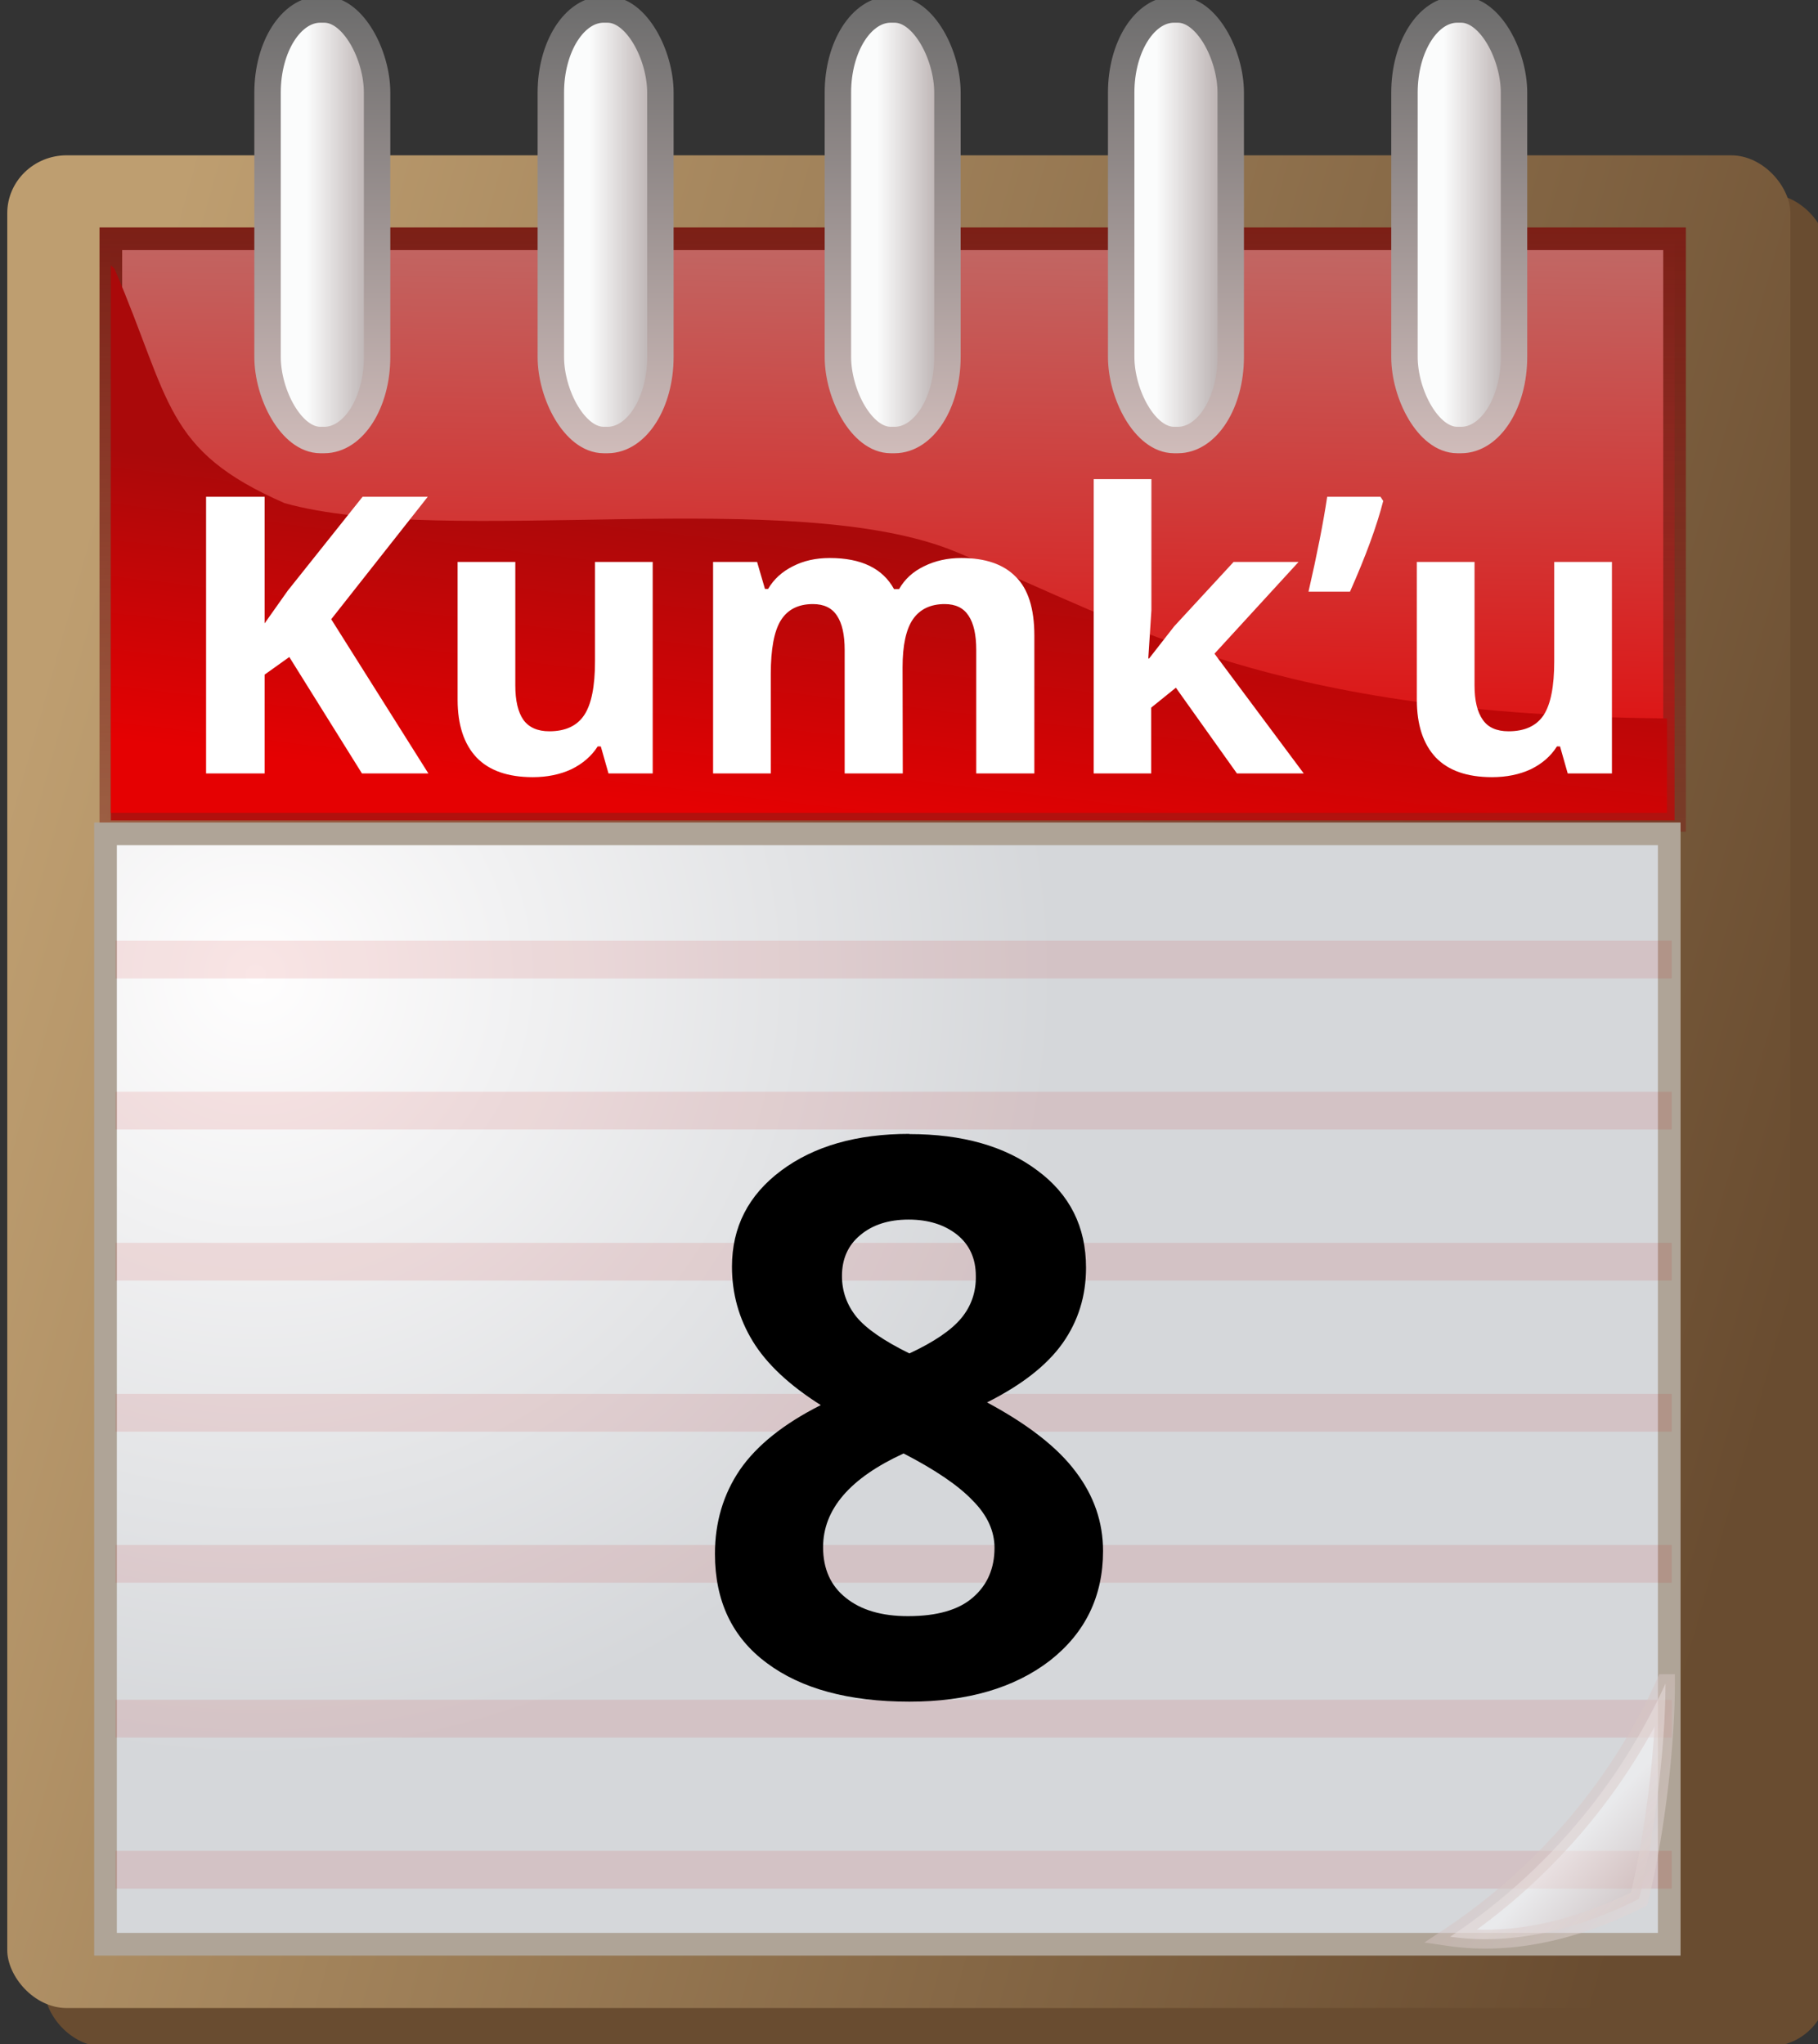
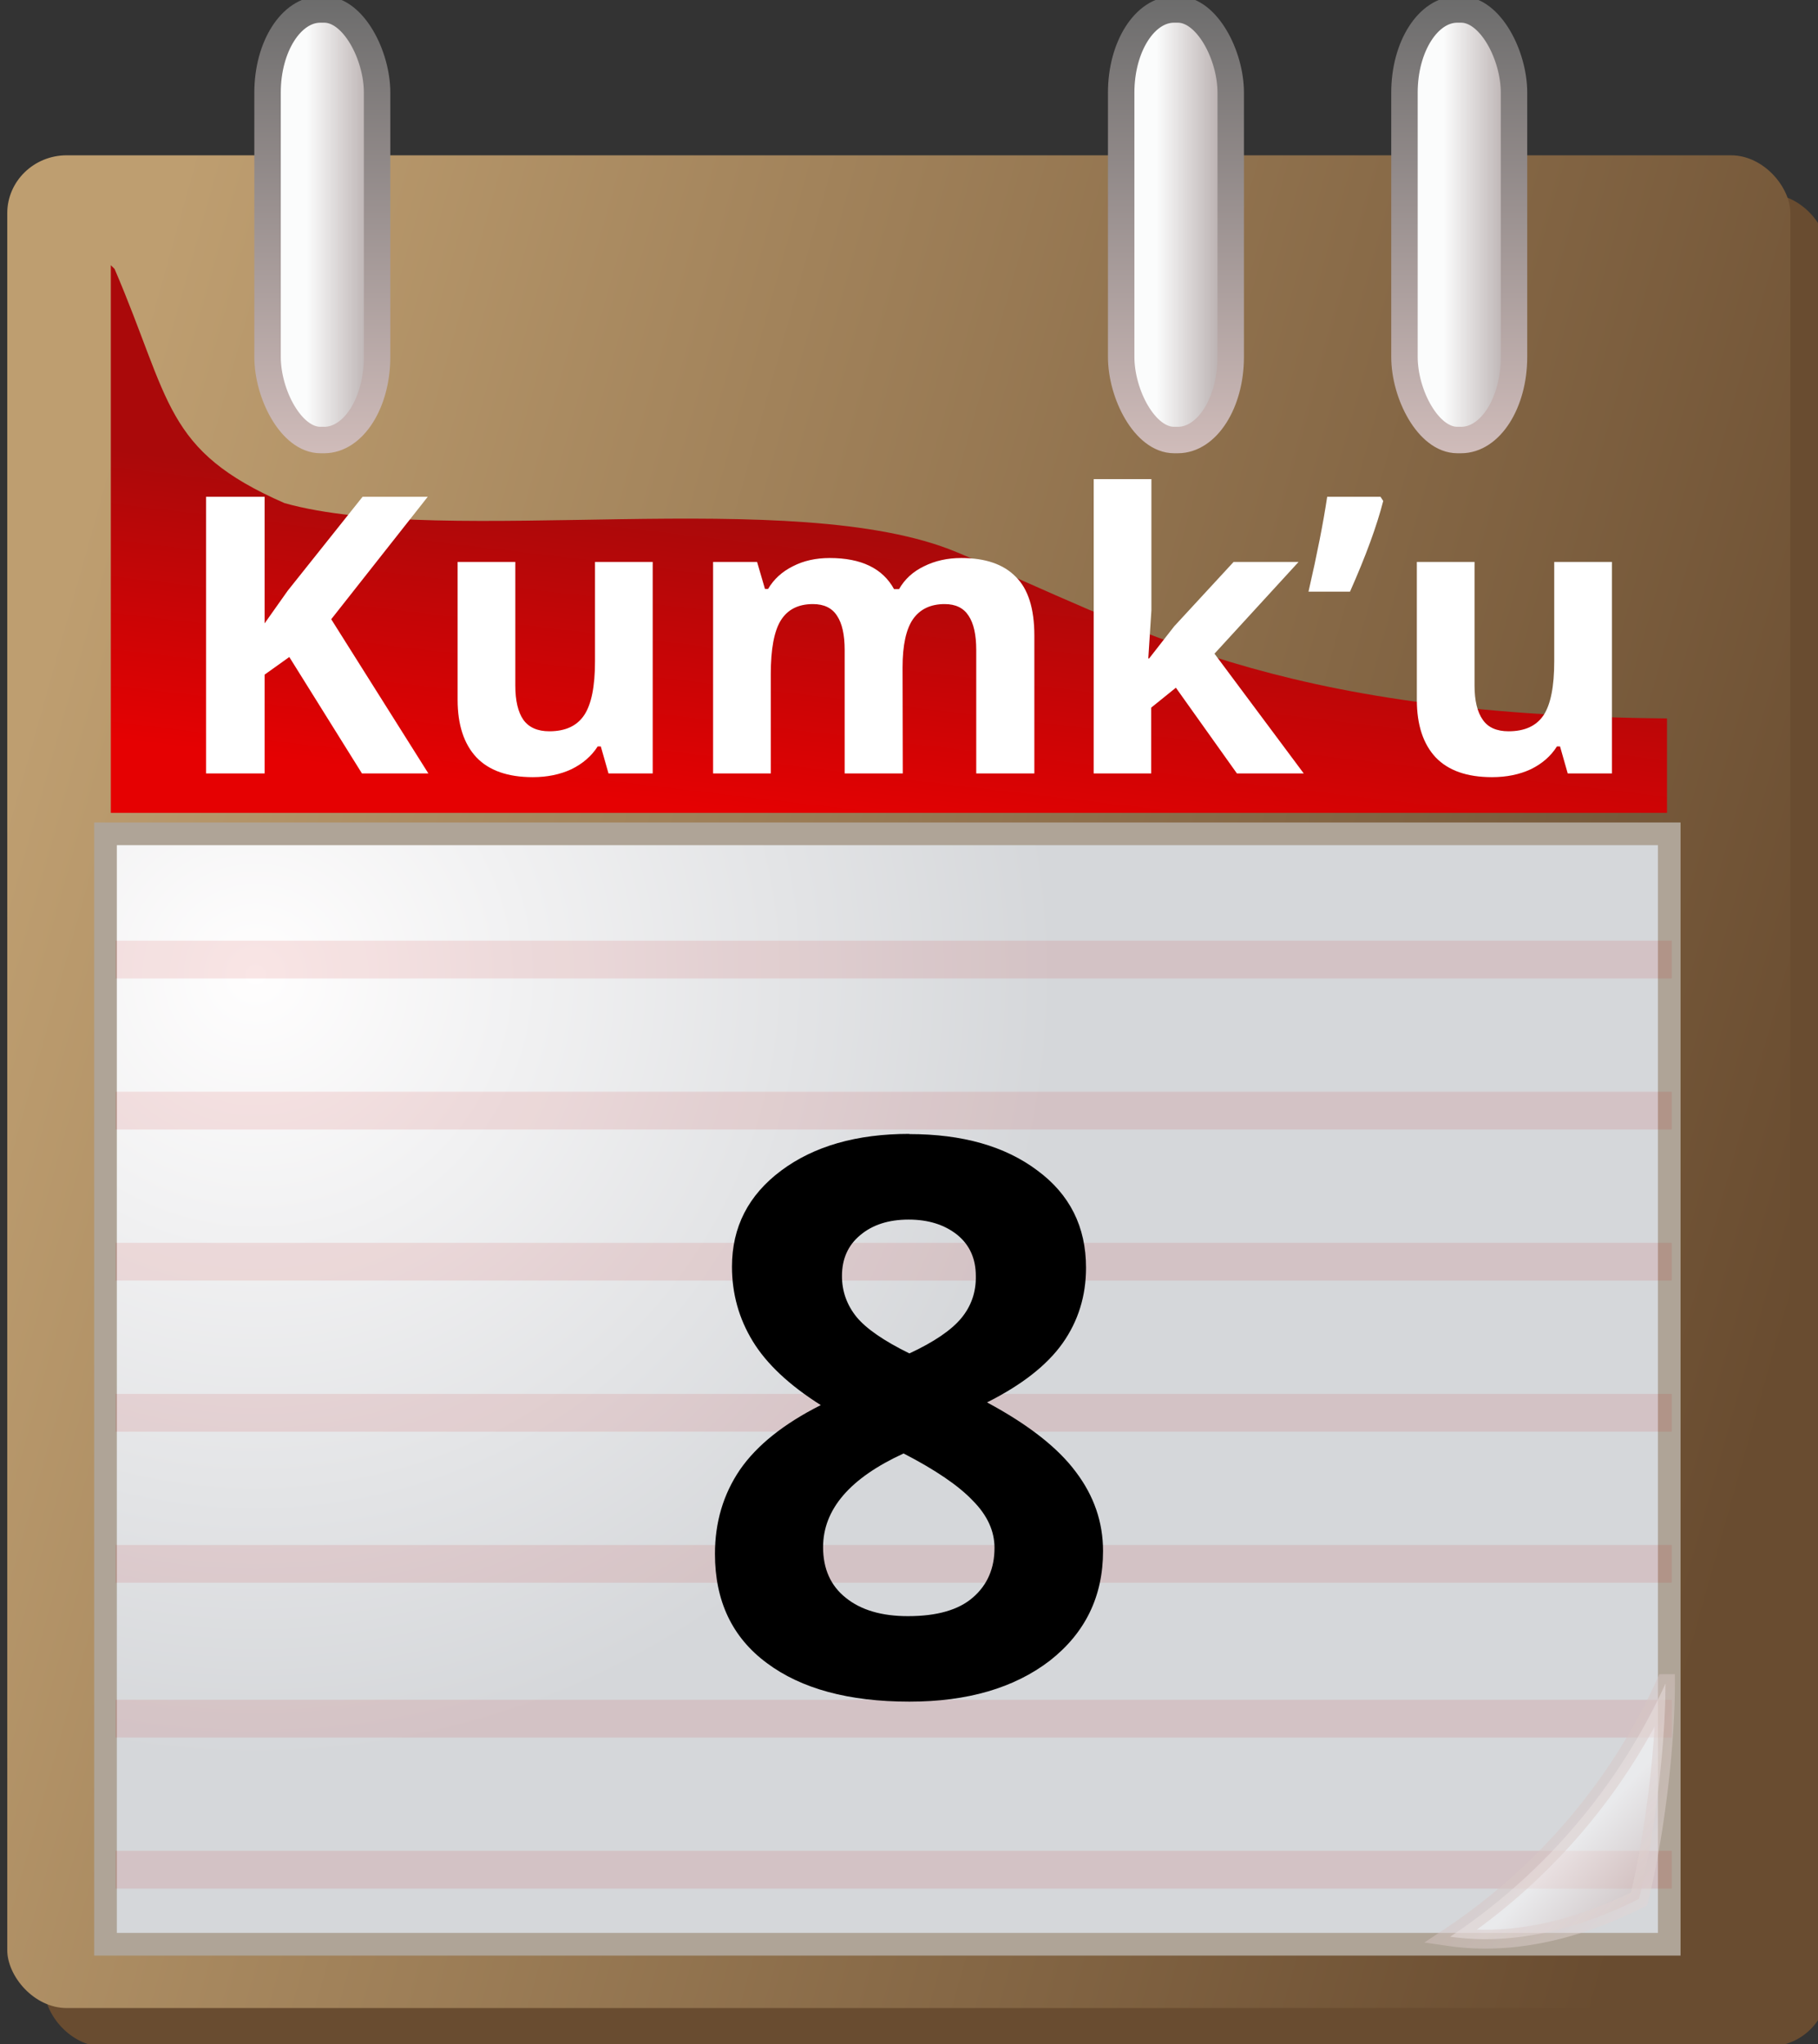
<svg xmlns="http://www.w3.org/2000/svg" xmlns:xlink="http://www.w3.org/1999/xlink" version="1.0" viewBox="0 0 87.6 98.5">
  <rect x="0" y="0" width="87.6" height="98.5" fill="#333333" stroke="none" />
  <defs>
    <linearGradient id="a">
      <stop offset="0" stop-color="#d0bcba" />
      <stop offset="1" stop-color="#fefdfd" />
    </linearGradient>
    <linearGradient id="c">
      <stop offset="0" stop-color="#d0bcba" />
      <stop offset="1" stop-color="#6c6c6c" />
    </linearGradient>
    <linearGradient id="b">
      <stop offset="0" stop-color="#978888" />
      <stop offset="1" stop-color="#fbfcfc" />
    </linearGradient>
    <linearGradient id="d" x1="-33.8" x2="14.2" y1="36.5" y2="50.5" gradientTransform="translate(178.8 49.4)" gradientUnits="userSpaceOnUse">
      <stop offset="0" stop-color="#be9e70" />
      <stop offset="1" stop-color="#694c30" />
    </linearGradient>
    <linearGradient id="e" x1="195.9" x2="196.2" y1="89" y2="70.7" gradientUnits="userSpaceOnUse">
      <stop offset="0" stop-color="#e40102" />
      <stop offset="1" stop-color="#bb7874" />
    </linearGradient>
    <linearGradient id="f" x1="195.9" x2="195.9" y1="73" y2="103.6" gradientUnits="userSpaceOnUse">
      <stop offset="0" stop-color="#7c1f16" />
      <stop offset="1" stop-color="#7c1f16" stop-opacity="0" />
    </linearGradient>
    <linearGradient id="g" x1="197.6" x2="196.7" y1="81.1" y2="88.7" gradientTransform="translate(0 .2)" gradientUnits="userSpaceOnUse">
      <stop offset="0" stop-color="#aa090a" />
      <stop offset="1" stop-color="#e50102" />
    </linearGradient>
    <linearGradient xlink:href="#a" id="i" x1="281.2" x2="279.6" y1="94" y2="92.5" gradientTransform="translate(-34.4 9.2)" gradientUnits="userSpaceOnUse" />
    <linearGradient xlink:href="#a" id="j" x1="213.3" x2="223.5" y1="113.9" y2="122.7" gradientTransform="translate(29.5 -14)" gradientUnits="userSpaceOnUse" />
    <linearGradient xlink:href="#b" id="k" x1="221.6" x2="219.2" y1="35" y2="35" gradientTransform="matrix(1.08 0 0 1.07 -55.1 33.9)" gradientUnits="userSpaceOnUse" />
    <linearGradient xlink:href="#c" id="l" x1="250.1" x2="250.1" y1="38.6" y2="26.5" gradientTransform="translate(-68 39)" gradientUnits="userSpaceOnUse" />
    <linearGradient xlink:href="#b" id="m" x1="221.6" x2="219.2" y1="35" y2="35" gradientTransform="matrix(1.08 0 0 1.07 -47.6 33.9)" gradientUnits="userSpaceOnUse" />
    <linearGradient xlink:href="#c" id="n" x1="250.1" x2="250.1" y1="38.6" y2="26.5" gradientTransform="translate(-60.5 39)" gradientUnits="userSpaceOnUse" />
    <linearGradient xlink:href="#b" id="o" x1="221.6" x2="219.2" y1="35" y2="35" gradientTransform="matrix(1.08 0 0 1.07 -40 33.9)" gradientUnits="userSpaceOnUse" />
    <linearGradient xlink:href="#c" id="p" x1="250.1" x2="250.1" y1="38.6" y2="26.5" gradientTransform="translate(-53 39)" gradientUnits="userSpaceOnUse" />
    <linearGradient xlink:href="#b" id="q" x1="221.6" x2="219.2" y1="35" y2="35" gradientTransform="matrix(1.08 0 0 1.07 -32.6 33.9)" gradientUnits="userSpaceOnUse" />
    <linearGradient xlink:href="#c" id="r" x1="250.1" x2="250.1" y1="38.6" y2="26.5" gradientTransform="translate(-45.5 39)" gradientUnits="userSpaceOnUse" />
    <linearGradient xlink:href="#b" id="s" x1="221.6" x2="219.2" y1="35" y2="35" gradientTransform="matrix(1.08 0 0 1.07 -25 33.9)" gradientUnits="userSpaceOnUse" />
    <linearGradient xlink:href="#c" id="t" x1="250.1" x2="250.1" y1="38.6" y2="26.5" gradientTransform="translate(-38 39)" gradientUnits="userSpaceOnUse" />
    <radialGradient id="h" cx="196.9" cy="132.3" r="21" gradientTransform="matrix(0 .99 -1.01 0 343.8 -116.1)" gradientUnits="userSpaceOnUse">
      <stop offset="0" stop-color="#fffefe" />
      <stop offset="1" stop-color="#d5d7da" />
    </radialGradient>
  </defs>
  <g transform="matrix(1.79 0 0 1.86 -259.2 -121.6)">
    <rect width="48" height="48" x="146" y="70.4" fill="#694c30" rx="1.6" ry="1.5" />
    <rect width="48" height="48" x="145" y="69.4" fill="url(#d)" rx="1.6" ry="1.5" />
  </g>
-   <path fill="url(#e)" stroke="url(#f)" stroke-linecap="round" stroke-width=".6" d="M177 73.3h41.4v15.4H177z" transform="matrix(1.82 0 0 1.82 -316.8 -121.9)" />
  <path fill="url(#g)" d="M177 74v14.5h41.2V86c-10.5-.1-14-2.4-18.8-4.4-4.3-1.8-13.5-.1-17.8-1.3-3.2-1.4-3-2.7-4.5-6.2z" transform="matrix(1.82 0 0 1.82 -316.8 -121.9)" />
  <path fill="url(#h)" stroke="#afa497" stroke-linecap="round" stroke-width=".6" d="M206.2 75.1h41.4v29.4h-41.4z" transform="matrix(1.82 0 0 1.82 -370.2 -96.5)" />
  <path fill="none" stroke="#c60002" stroke-opacity=".1" stroke-width="1.82" d="M5.57 46.24h74.98M5.57 53.52h74.98M5.57 90.1h74.98M5.57 82.82h74.98M5.57 75.36h74.98M5.57 68.08h74.98M5.57 60.8h74.98" />
  <path fill="url(#i)" fill-rule="evenodd" stroke="url(#j)" stroke-width=".5" d="M247.5 97.6a16 16 0 0 1-5.7 6.7c2.1.3 4-.5 5-1 .4-1.6.7-4 .7-5.7z" opacity=".5" transform="matrix(1.82 0 0 1.82 -370.2 -96.5)" />
  <g stroke-linecap="round" stroke-width=".7" transform="matrix(1.82 0 0 1.82 -315.8 -119.3)">
    <rect width="2.9" height="11.4" x="180.6" y="65.8" fill="url(#k)" stroke="url(#l)" rx="1.4" ry="2.2" />
-     <rect width="2.9" height="11.4" x="188.1" y="65.8" fill="url(#m)" stroke="url(#n)" rx="1.4" ry="2.2" />
-     <rect width="2.9" height="11.4" x="195.7" y="65.8" fill="url(#o)" stroke="url(#p)" rx="1.4" ry="2.2" />
    <rect width="2.9" height="11.4" x="203.2" y="65.8" fill="url(#q)" stroke="url(#r)" rx="1.4" ry="2.2" />
    <rect width="2.9" height="11.4" x="210.7" y="65.8" fill="url(#s)" stroke="url(#t)" rx="1.4" ry="2.2" />
  </g>
  <path fill="#fff" d="M20.64 37.27h-3.2l-3.5-5.61-1.19.85v4.76H9.93V23.94h2.82v6.1l1.11-1.57 3.61-4.53h3.14l-4.65 5.9zm8.68 0-.37-1.3h-.15q-.45.7-1.27 1.1-.82.38-1.86.38-1.8 0-2.71-.95-.91-.97-.91-2.78v-6.64h2.78v5.95q0 1.1.39 1.66.4.55 1.25.55 1.16 0 1.68-.78t.52-2.59v-4.79h2.78v10.19zm14.18 0h-2.8v-5.95q0-1.1-.37-1.65-.36-.56-1.16-.56-1.06 0-1.55.79-.48.78-.48 2.58v4.79h-2.78V27.08h2.12l.38 1.3h.15q.41-.7 1.19-1.09.77-.4 1.78-.4 2.28 0 3.1 1.5h.24q.41-.72 1.2-1.1.8-.4 1.8-.4 1.74 0 2.62.9.9.88.9 2.84v6.64h-2.8v-5.95q0-1.1-.37-1.65-.36-.56-1.15-.56-1.02 0-1.53.73-.5.73-.5 2.32zm11.87-5.54 1.21-1.55 2.86-3.1h3.13l-4.05 4.42 4.3 5.77H59.6l-2.94-4.13-1.19.96v3.17H52.7V23.09h2.78v6.32l-.15 2.32zm11.15-7.79.13.2q-.46 1.8-1.6 4.37h-2q.62-2.7.9-4.57zm9.02 13.33-.37-1.3h-.15q-.44.7-1.26 1.1-.82.38-1.87.38-1.8 0-2.71-.95-.91-.97-.91-2.78v-6.64h2.78v5.95q0 1.1.4 1.66.38.55 1.24.55 1.17 0 1.69-.78.51-.78.51-2.59v-4.79h2.78v10.19z" aria-label="Kumkʼu" />
  <path d="M43.82 54.65q3.83 0 6.16 1.75 2.35 1.73 2.35 4.69 0 2.04-1.13 3.64-1.13 1.59-3.64 2.85 2.98 1.6 4.28 3.35 1.31 1.73 1.31 3.81 0 3.28-2.57 5.29Q48.01 82 43.82 82q-4.38 0-6.87-1.86-2.5-1.85-2.5-5.26 0-2.28 1.2-4.05 1.22-1.77 3.9-3.12-2.28-1.44-3.28-3.08-1-1.64-1-3.59 0-2.86 2.37-4.63t6.18-1.77zm-4.16 19.9q0 1.58 1.1 2.45 1.09.88 2.99.88 2.1 0 3.13-.9 1.04-.9 1.04-2.39 0-1.22-1.04-2.27-1.02-1.08-3.34-2.28-3.88 1.78-3.88 4.52zm4.12-15.78q-1.44 0-2.33.75-.88.73-.88 1.97 0 1.1.7 1.97.7.85 2.55 1.76 1.78-.83 2.5-1.7t.7-2.03q0-1.26-.9-1.99-.92-.73-2.34-.73z" aria-label="8" />
</svg>